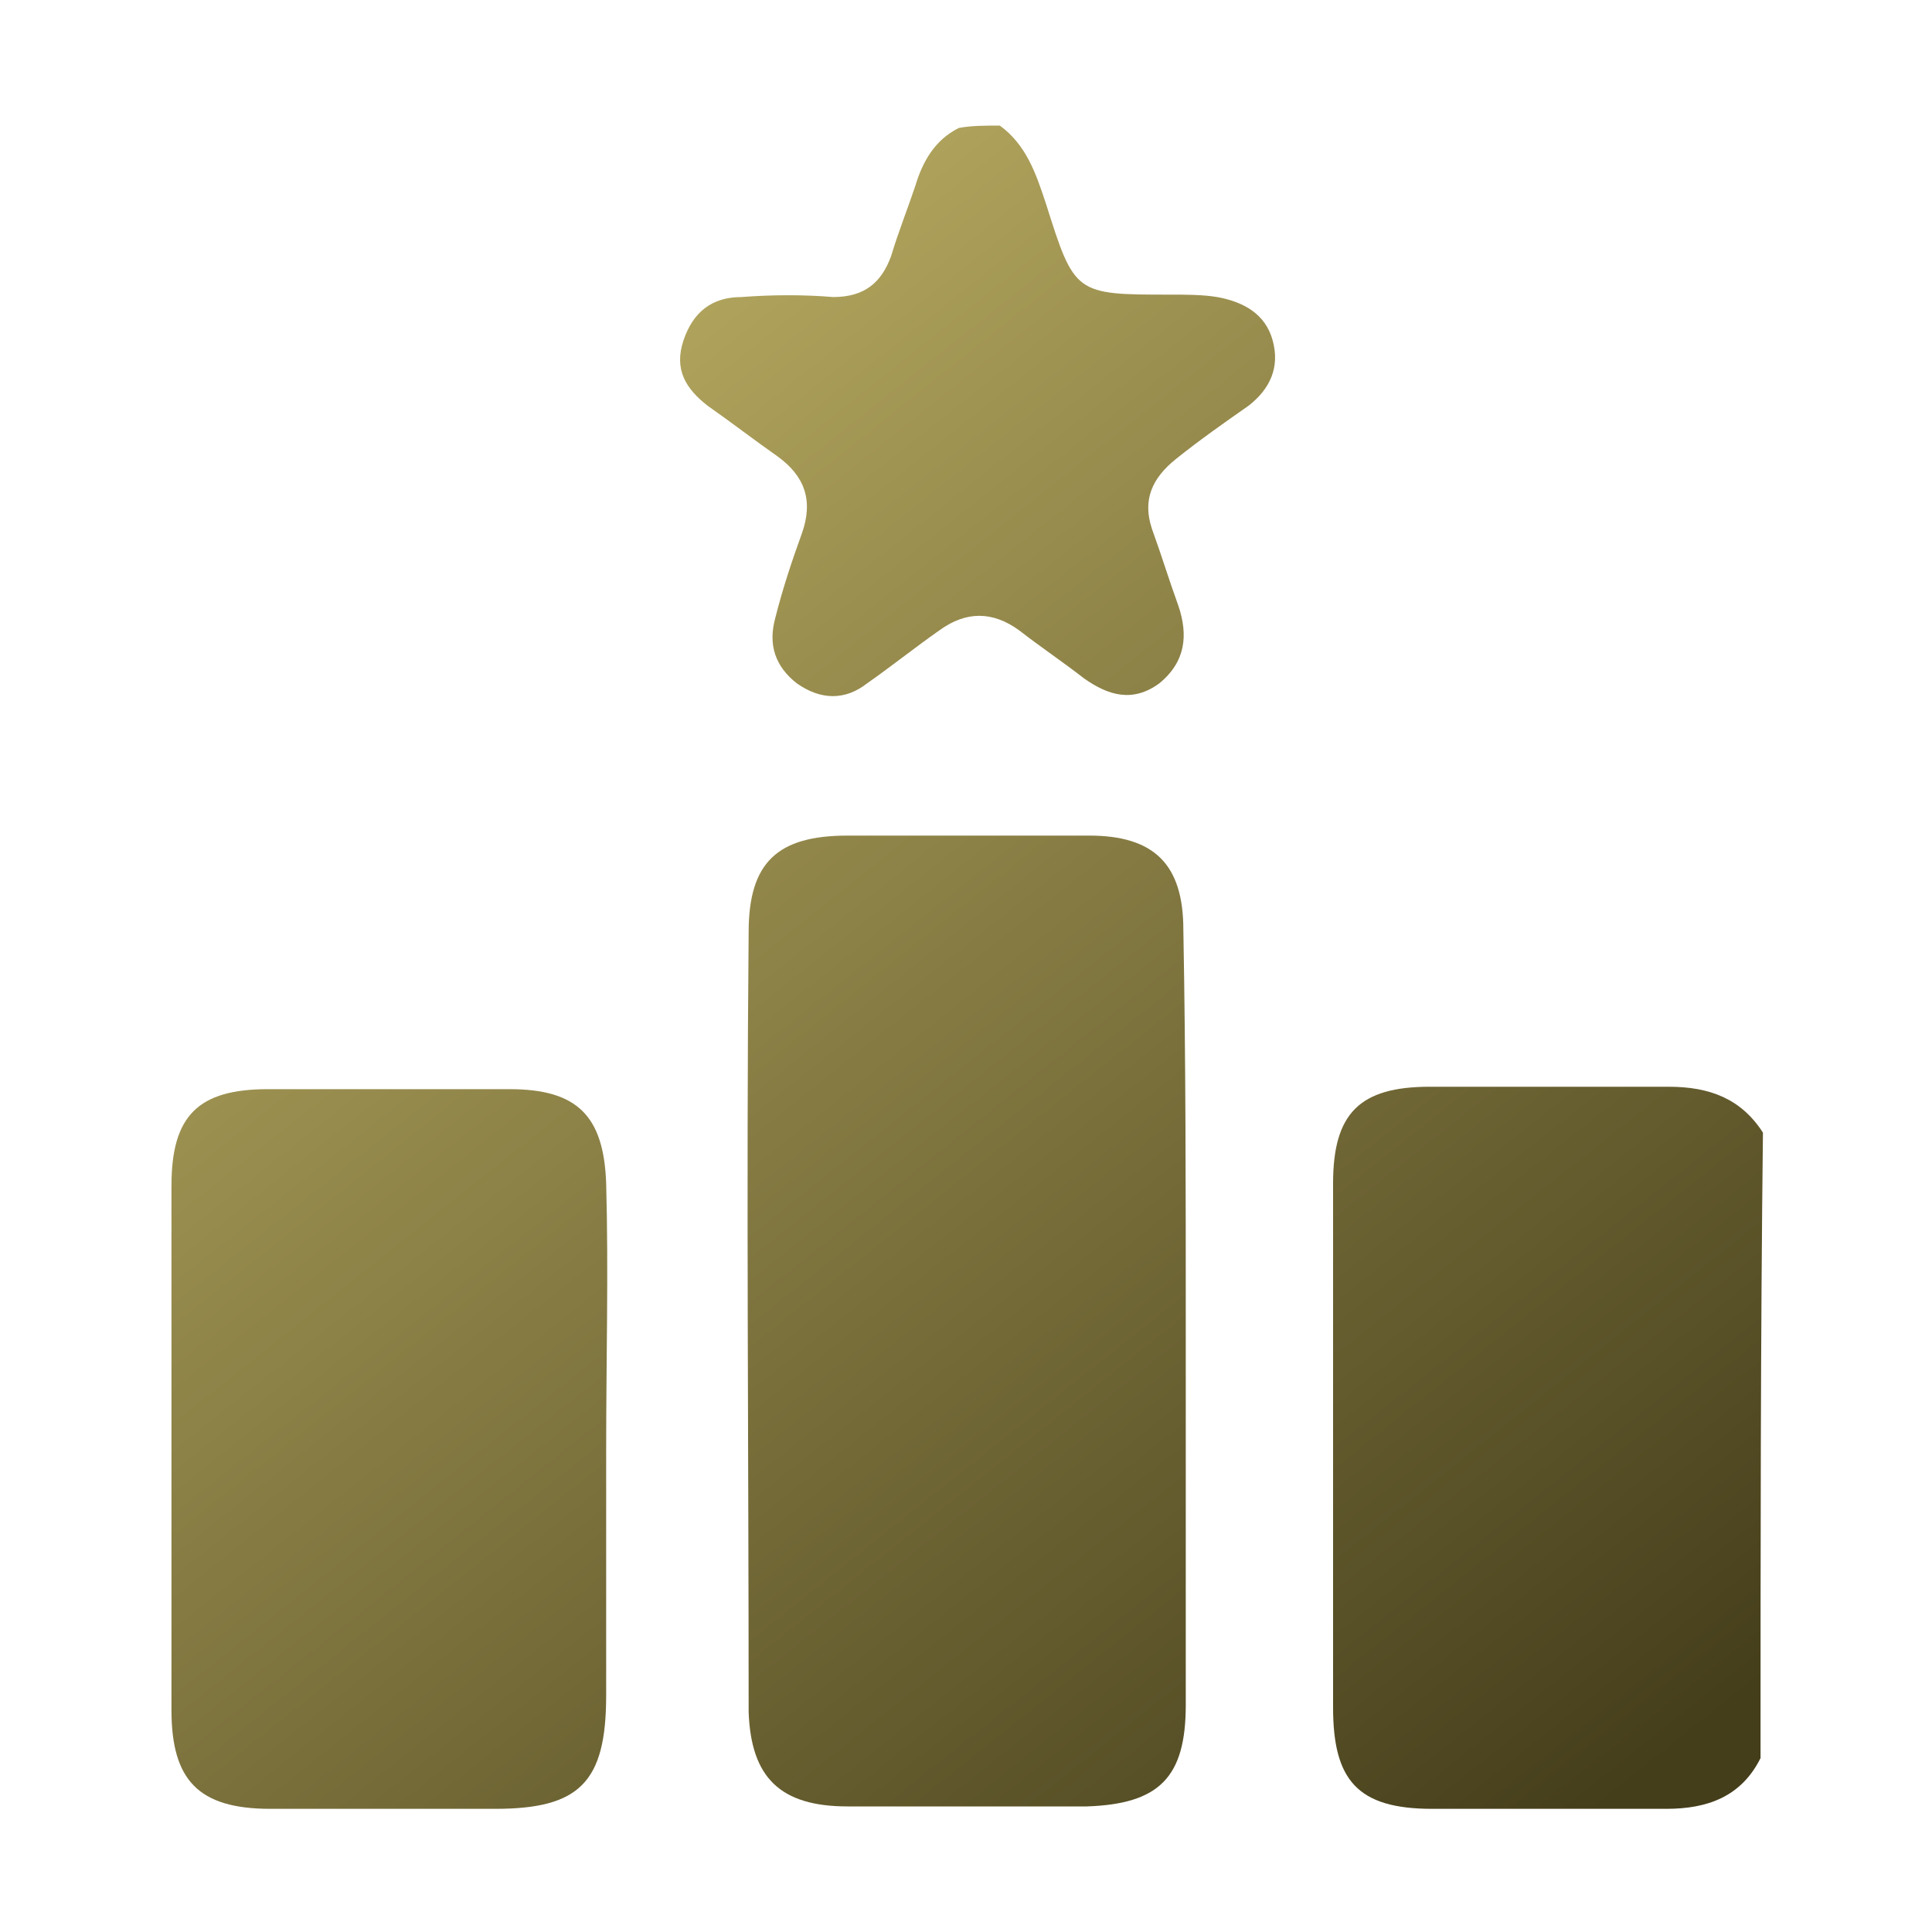
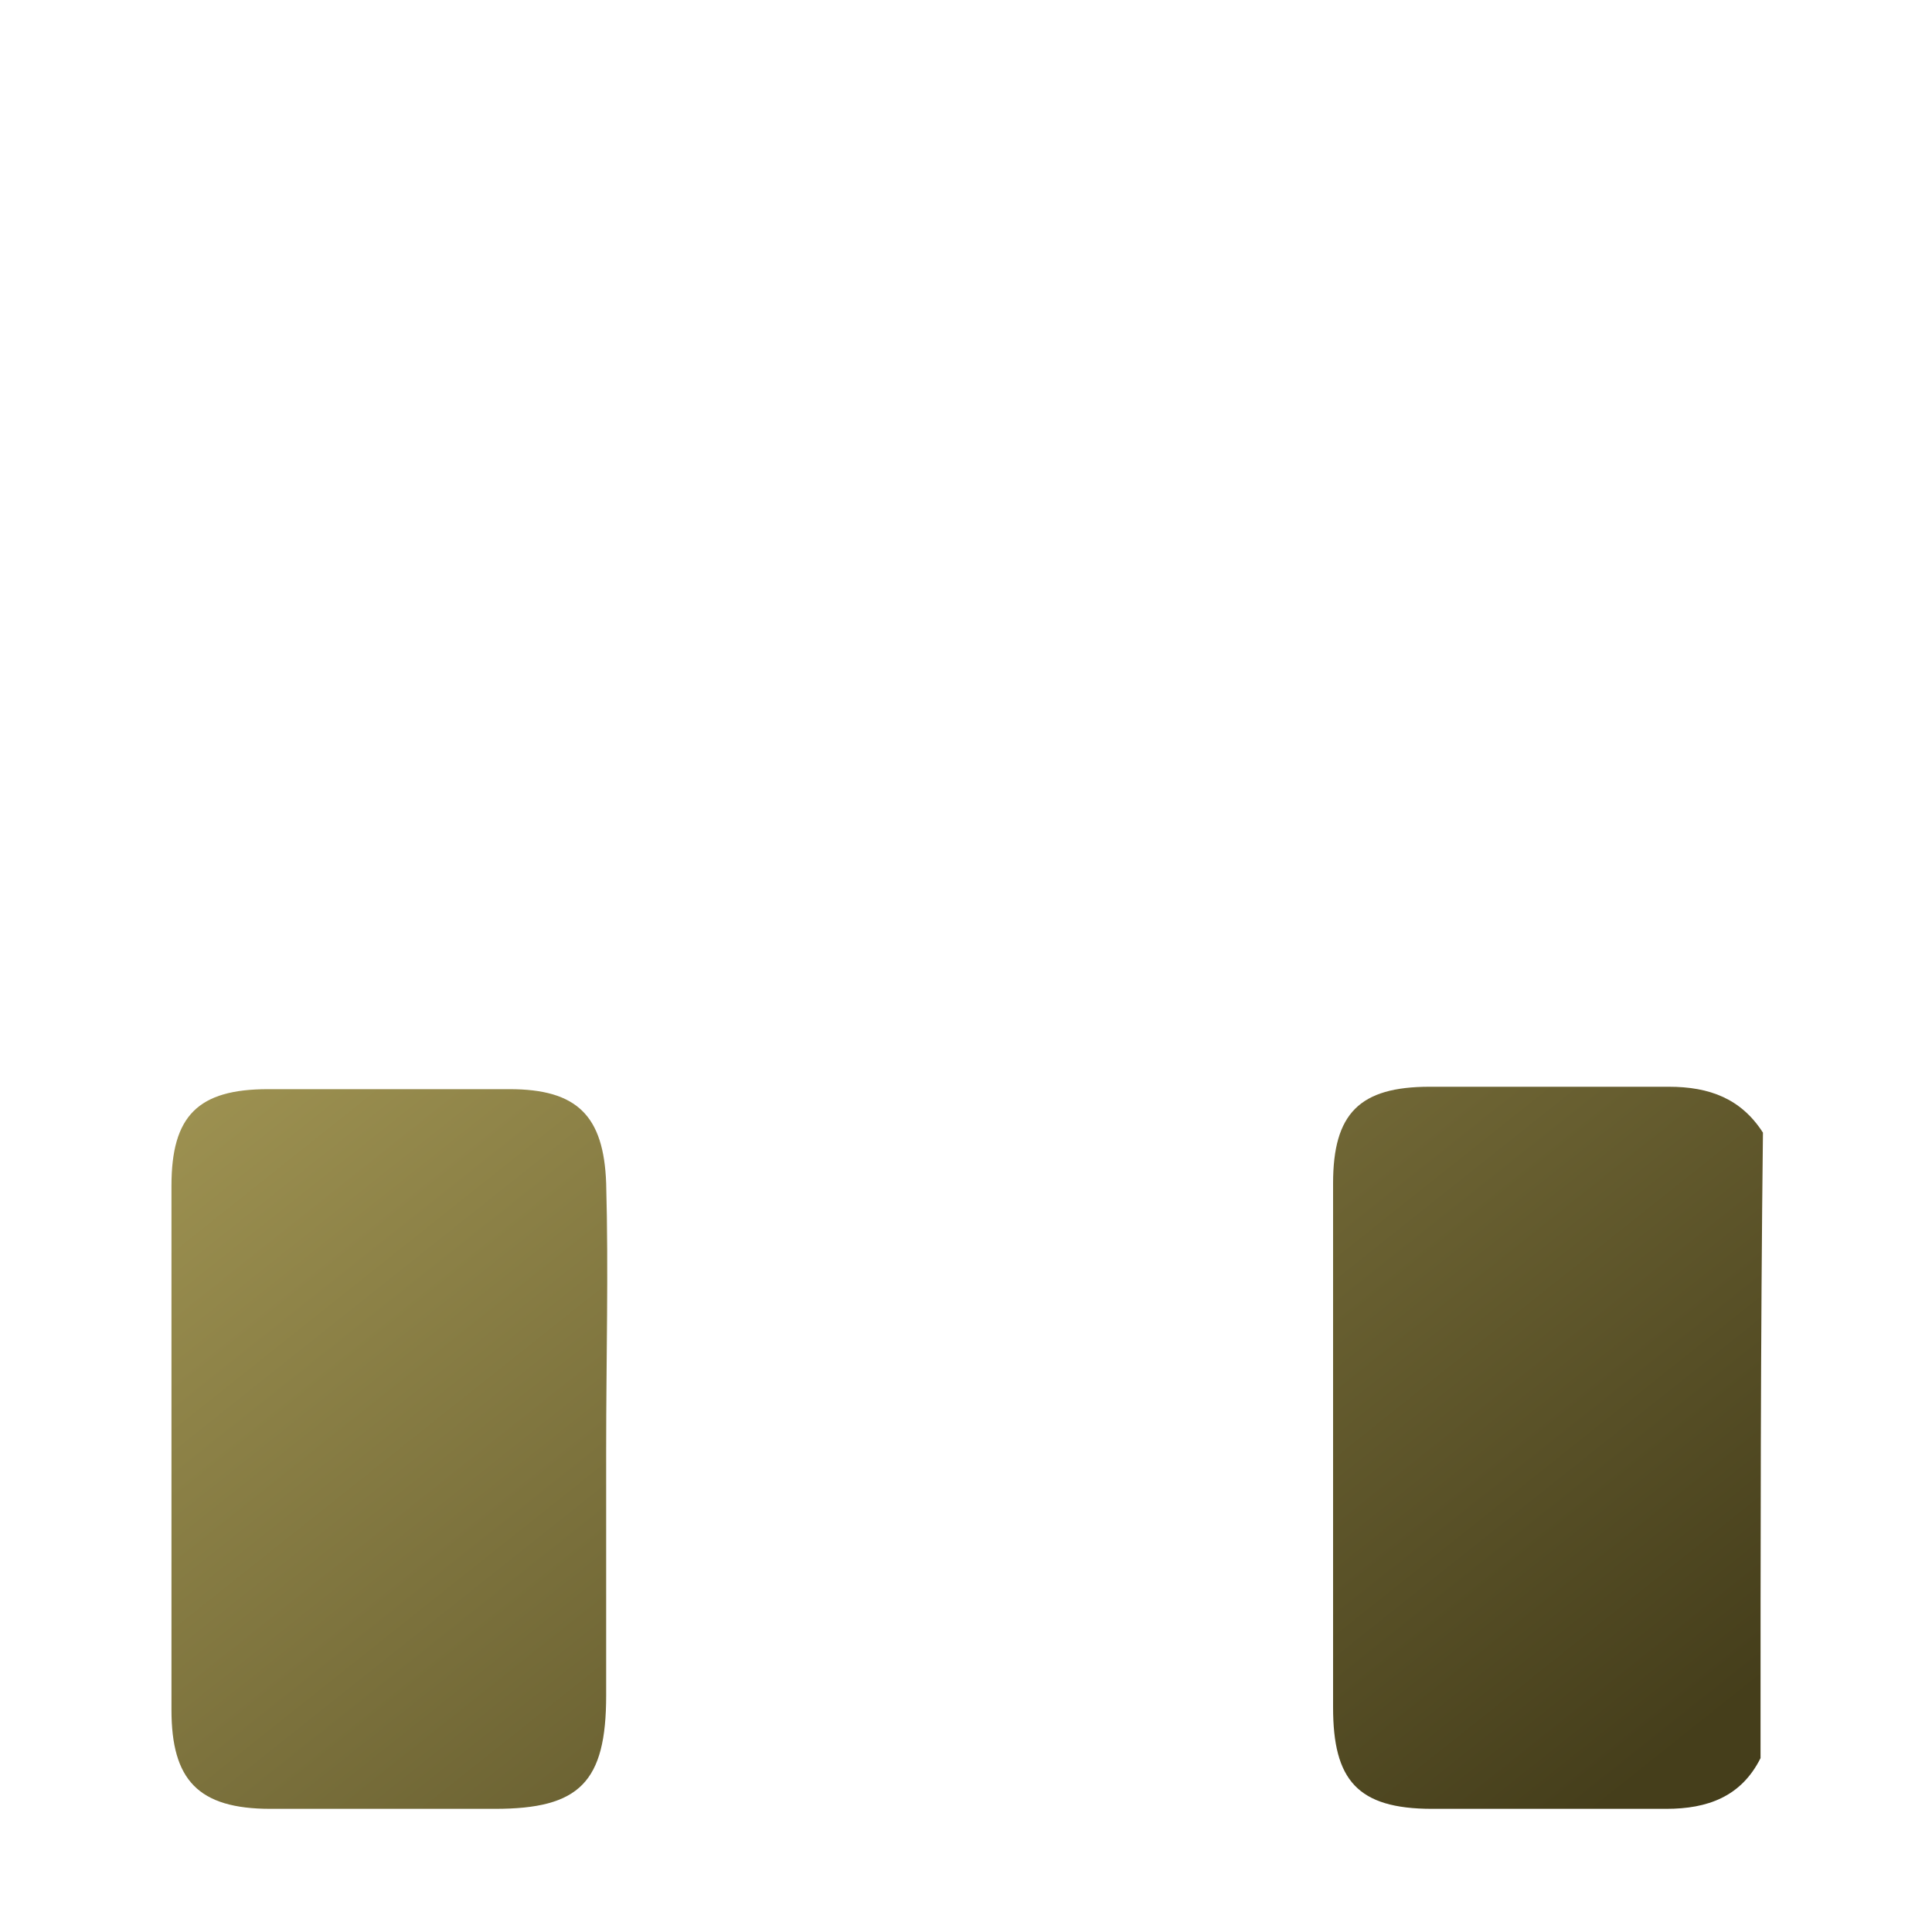
<svg xmlns="http://www.w3.org/2000/svg" version="1.1" id="Layer_1" x="0px" y="0px" viewBox="0 0 80 80" style="enable-background:new 0 0 80 80;" xml:space="preserve">
  <style type="text/css">
	.st0{fill:url(#SVGID_1_);}
	.st1{fill:url(#SVGID_00000111191869343273800810000007737631623043365253_);}
	.st2{fill:url(#SVGID_00000105416007410849076660000010907904807047872172_);}
	.st3{fill:url(#SVGID_00000014593699207284625270000009700321759896241548_);}
	.st4{fill:url(#SVGID_00000012443143018705953200000014432560168531806354_);}
	.st5{fill:url(#SVGID_00000132061210498868779880000007463911693480015502_);}
	.st6{fill:url(#SVGID_00000130648114711924886800000018318607528501281957_);}
	.st7{fill:url(#SVGID_00000078743611722639389870000011213821005137148324_);}
	.st8{fill:url(#SVGID_00000027587344561981184410000016976717605765976457_);}
	.st9{fill:url(#SVGID_00000004526518366593108420000008325349323708182439_);}
	.st10{fill:url(#SVGID_00000174595913247542453740000006550428909103165619_);}
	.st11{fill:url(#SVGID_00000042713056286471310830000002679352197386485932_);}
</style>
  <g id="W4ERf3.tif_00000173122740030875730790000001161632497005536688_">
    <g>
      <linearGradient id="SVGID_1_" gradientUnits="userSpaceOnUse" x1="26.732" y1="12.865" x2="72.355" y2="70.168">
        <stop offset="0" style="stop-color:#B1A45D" />
        <stop offset="1" style="stop-color:#453E1B" />
      </linearGradient>
      <path class="st0" d="M72.9,72.8c-0.8,1.6-2.2,2.1-3.9,2.1c-3.2,0-6.5,0-9.7,0c-3.1,0-4.1-1.2-4.1-4.2c0-7.2,0-14.4,0-21.7    c0-2.9,1.1-4,4-4c3.3,0,6.6,0,9.9,0c1.7,0,3,0.5,3.9,1.9C72.9,55.4,72.9,64.1,72.9,72.8z" />
      <linearGradient id="SVGID_00000119822214095469360890000014459692925023425668_" gradientUnits="userSpaceOnUse" x1="32.498" y1="8.274" x2="78.121" y2="65.577">
        <stop offset="0" style="stop-color:#B1A45D" />
        <stop offset="1" style="stop-color:#453E1B" />
      </linearGradient>
-       <path style="fill:url(#SVGID_00000119822214095469360890000014459692925023425668_);" d="M41.4,5.2c1.1,0.8,1.5,2,1.9,3.2    c1.2,3.8,1.2,3.8,5.2,3.8c0.6,0,1.3,0,1.9,0.1c1.1,0.2,2,0.7,2.3,1.8c0.3,1.1-0.1,2-1,2.7c-1,0.7-2,1.4-3,2.2    c-1,0.8-1.4,1.7-1,2.9c0.4,1.1,0.7,2.1,1.1,3.2c0.4,1.2,0.3,2.3-0.8,3.2c-1.1,0.8-2.1,0.5-3.1-0.2c-0.9-0.7-1.8-1.3-2.7-2    c-1.1-0.8-2.2-0.8-3.3,0c-1,0.7-2,1.5-3,2.2c-0.9,0.7-1.9,0.7-2.9,0c-0.9-0.7-1.2-1.6-0.9-2.7c0.3-1.2,0.7-2.4,1.1-3.5    c0.5-1.4,0.1-2.4-1-3.2c-1-0.7-1.9-1.4-2.9-2.1c-0.9-0.7-1.4-1.5-1-2.7c0.4-1.2,1.2-1.8,2.4-1.8c1.3-0.1,2.6-0.1,3.8,0    c1.3,0,2-0.6,2.4-1.7c0.3-1,0.7-2,1-2.9c0.3-1,0.8-1.9,1.8-2.4C40.2,5.2,40.8,5.2,41.4,5.2z" />
      <linearGradient id="SVGID_00000096023074530630949320000017850355010929440910_" gradientUnits="userSpaceOnUse" x1="14.51" y1="22.596" x2="60.133" y2="79.898">
        <stop offset="0" style="stop-color:#B1A45D" />
        <stop offset="1" style="stop-color:#453E1B" />
      </linearGradient>
-       <path style="fill:url(#SVGID_00000096023074530630949320000017850355010929440910_);" d="M49.1,54.7c0,5.3,0,10.6,0,15.9    c0,3-1.1,4.1-4.1,4.2c-3.3,0-6.6,0-9.9,0c-2.8,0-4-1.2-4.1-3.9c0-10.8-0.1-21.5,0-32.3c0-2.9,1.2-4,4.1-4c3.3,0,6.7,0,10,0    c2.7,0,3.9,1.2,3.9,3.9C49.1,43.9,49.1,49.3,49.1,54.7z" />
      <linearGradient id="SVGID_00000041273361386048984660000010343553694941913227_" gradientUnits="userSpaceOnUse" x1="-2.684" y1="36.285" x2="42.939" y2="93.588">
        <stop offset="0" style="stop-color:#B1A45D" />
        <stop offset="1" style="stop-color:#453E1B" />
      </linearGradient>
      <path style="fill:url(#SVGID_00000041273361386048984660000010343553694941913227_);" d="M25.1,60c0,3.4,0,6.8,0,10.2    c0,3.6-1.1,4.7-4.6,4.7c-3.1,0-6.2,0-9.3,0c-3,0-4.1-1.2-4.1-4.1c0-7.2,0-14.5,0-21.7c0-2.9,1.1-4,4-4c3.3,0,6.7,0,10,0    c2.8,0,3.9,1.1,4,3.9C25.2,52.6,25.1,56.3,25.1,60C25.1,60,25.1,60,25.1,60z" />
    </g>
  </g>
</svg>